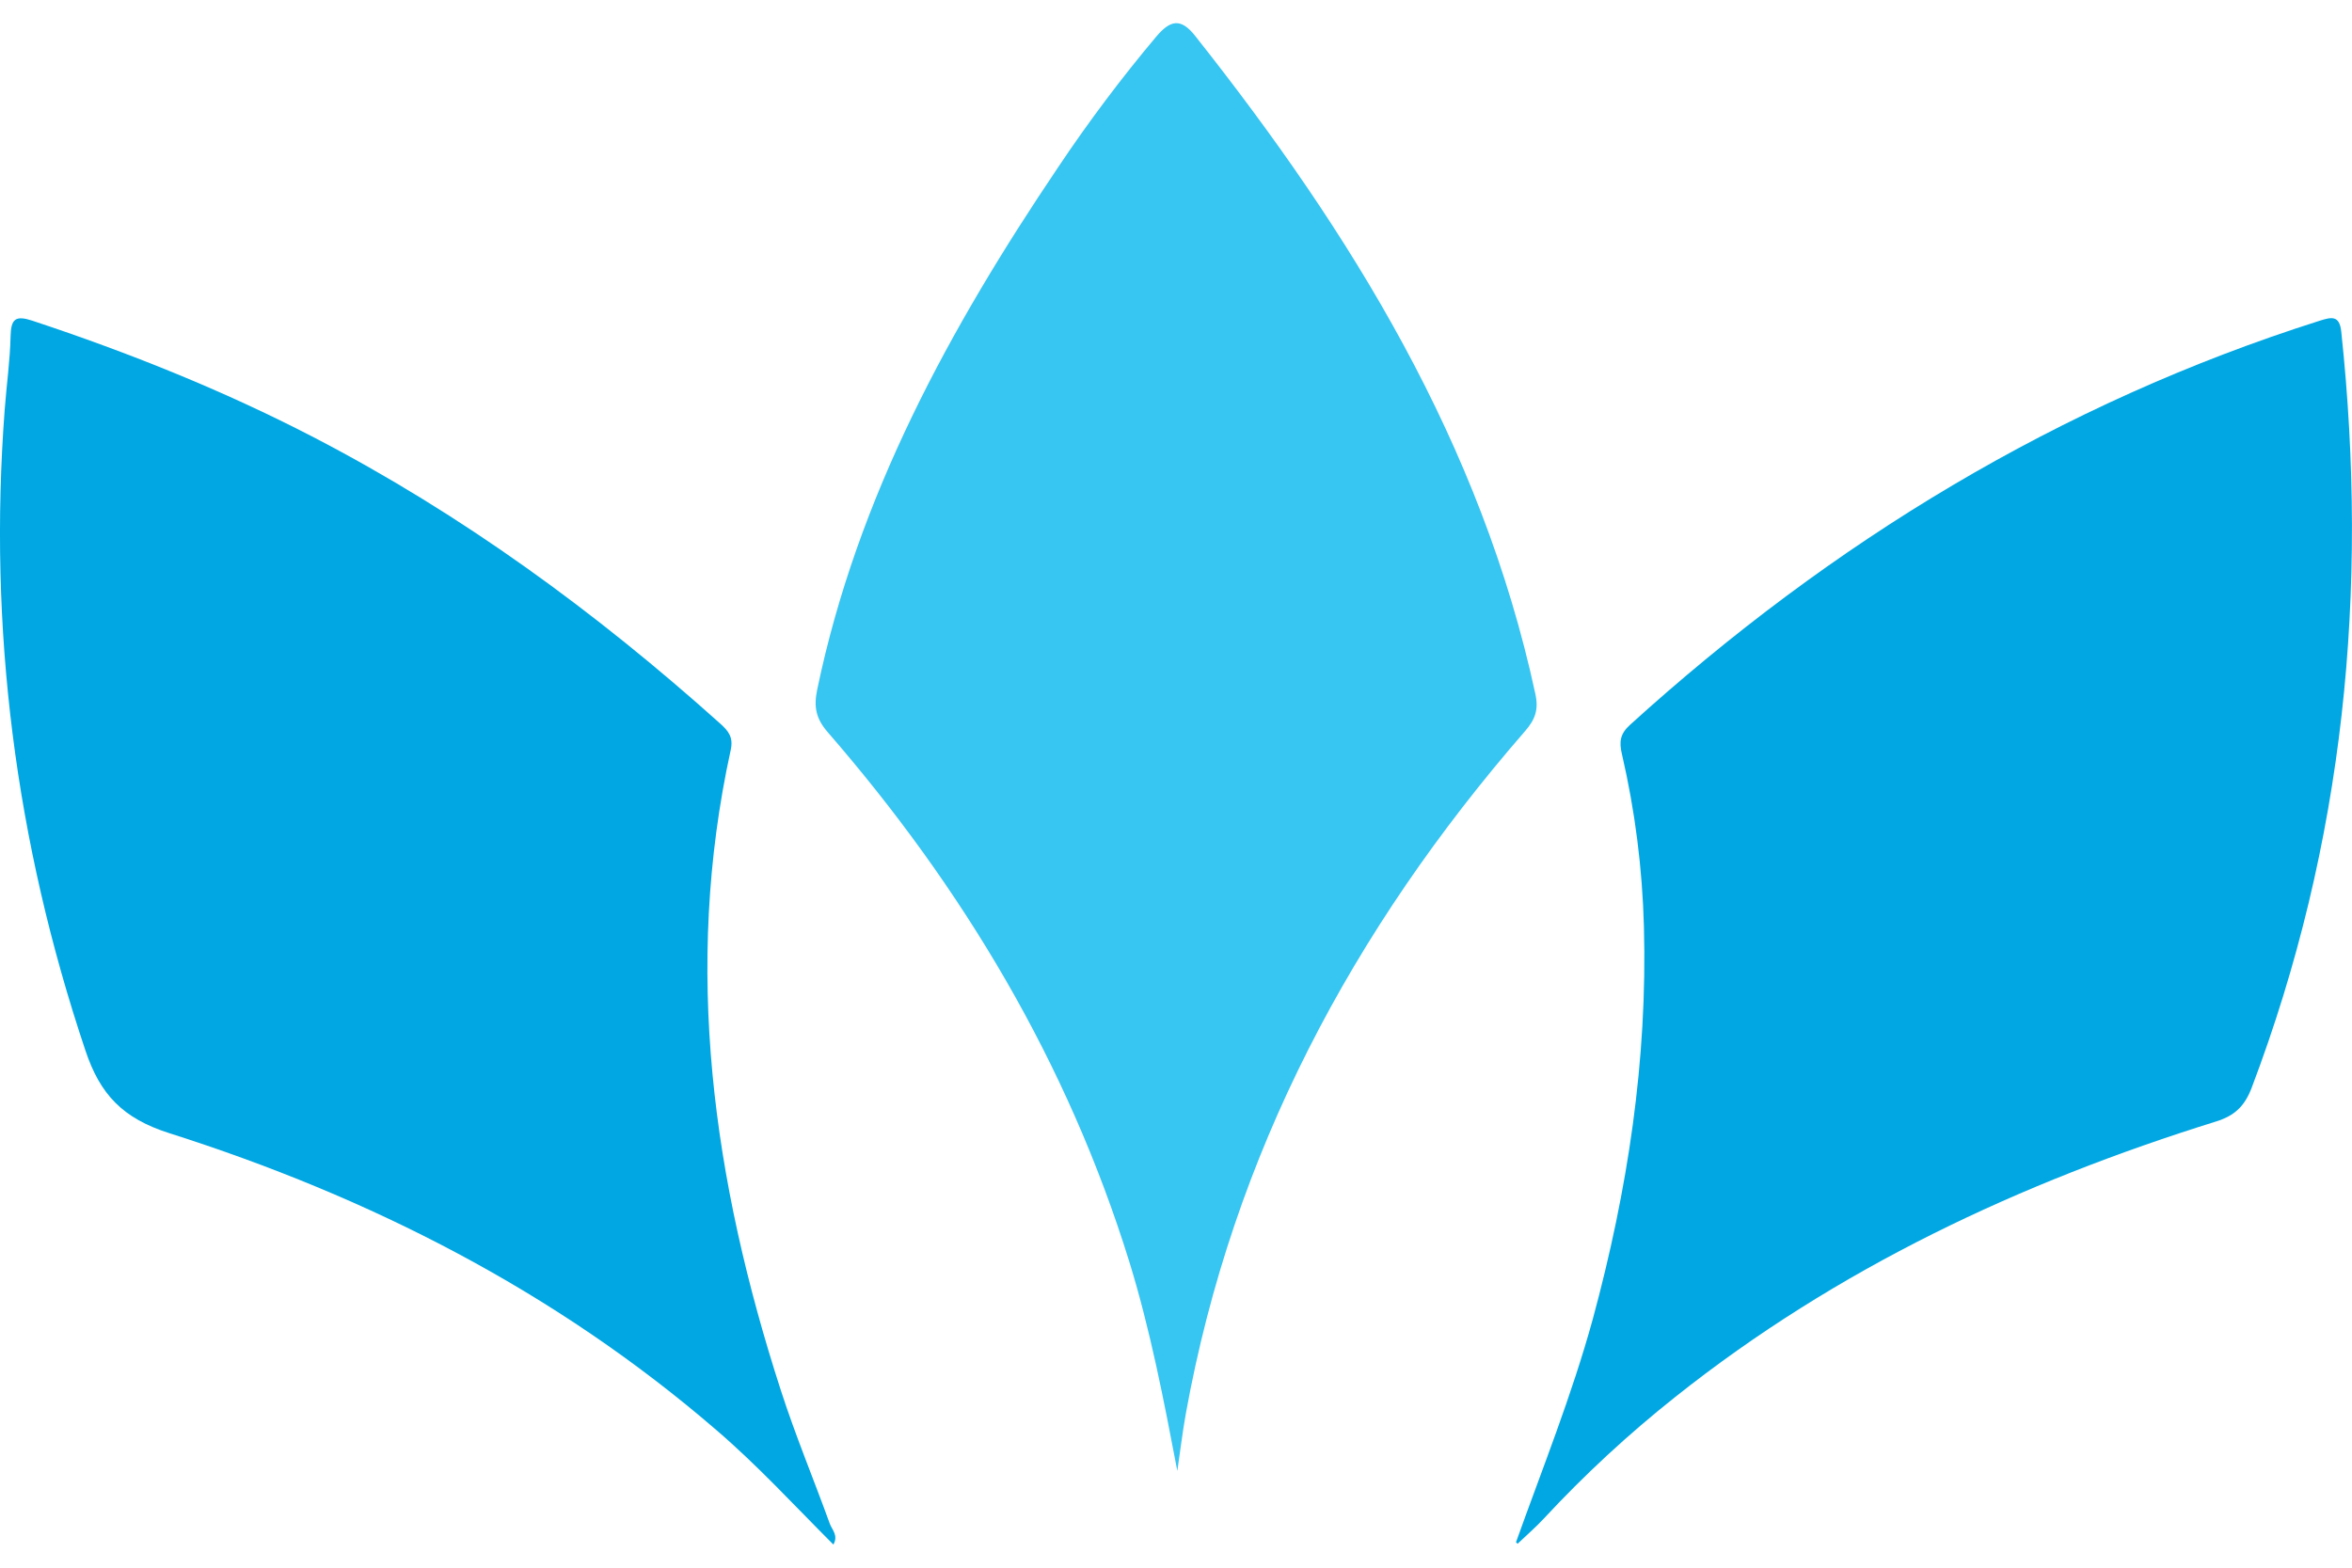
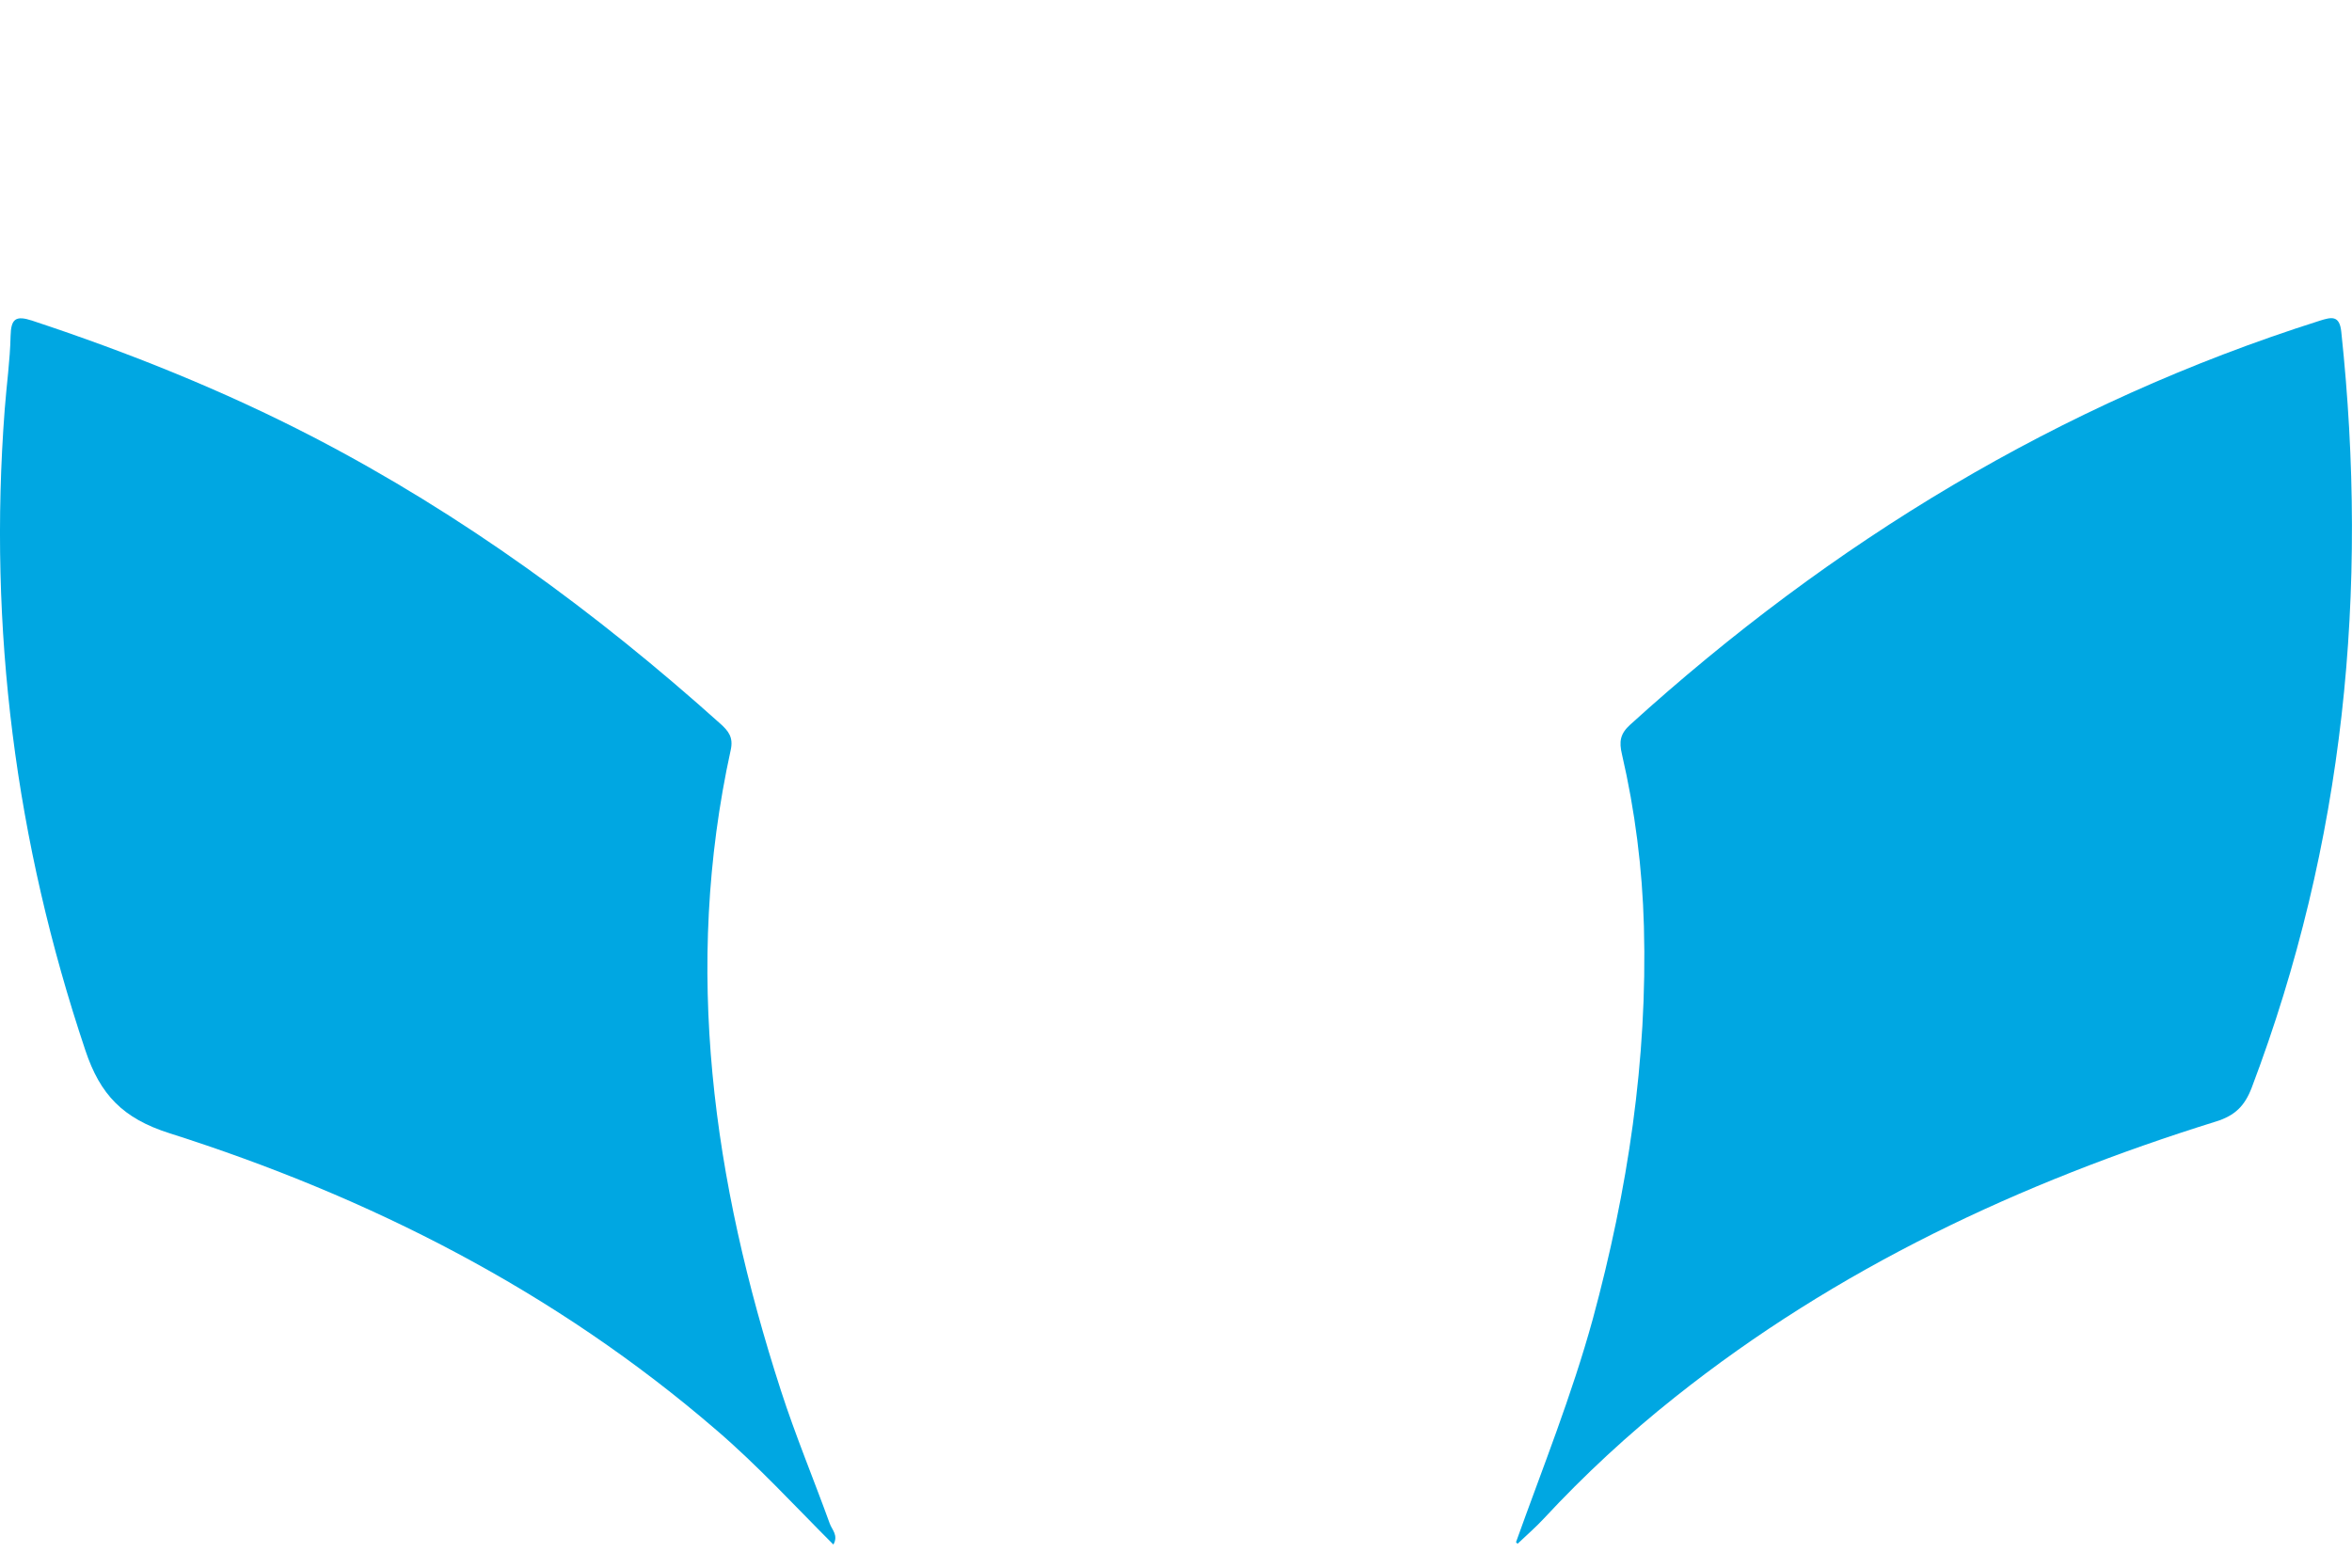
<svg xmlns="http://www.w3.org/2000/svg" width="18" height="12" viewBox="0 0 18 12" fill="none">
  <path d="M11.602 11.805C11.805 11.238 12.03 10.679 12.19 10.096C12.457 9.111 12.609 8.113 12.581 7.091C12.569 6.647 12.513 6.206 12.413 5.774C12.39 5.677 12.399 5.617 12.475 5.548C14.018 4.148 15.761 3.087 17.753 2.455C17.842 2.427 17.905 2.411 17.918 2.54C18.129 4.521 17.942 6.454 17.232 8.327C17.179 8.465 17.105 8.539 16.961 8.584C15.462 9.051 14.058 9.709 12.821 10.693C12.463 10.977 12.126 11.289 11.815 11.624C11.752 11.692 11.681 11.753 11.614 11.817L11.602 11.805L11.602 11.805Z" fill="#00A7E2" />
  <path d="M6.378 11.823C6.081 11.526 5.8 11.219 5.483 10.947C4.252 9.885 2.833 9.163 1.296 8.674C0.94 8.561 0.766 8.379 0.653 8.039C0.118 6.444 -0.091 4.811 0.036 3.135C0.05 2.947 0.077 2.76 0.081 2.572C0.084 2.439 0.121 2.413 0.248 2.455C0.988 2.7 1.71 2.989 2.402 3.348C3.538 3.938 4.561 4.686 5.512 5.539C5.575 5.596 5.614 5.643 5.592 5.742C5.226 7.414 5.458 9.041 5.976 10.643C6.087 10.987 6.227 11.322 6.35 11.662C6.367 11.71 6.418 11.752 6.378 11.823" fill="#00A7E2" />
-   <path d="M9.01 11.259C8.907 10.719 8.804 10.181 8.642 9.656C8.17 8.136 7.373 6.801 6.335 5.605C6.243 5.499 6.227 5.409 6.254 5.279C6.561 3.804 7.267 2.513 8.098 1.28C8.33 0.933 8.581 0.599 8.849 0.28C8.956 0.154 9.036 0.135 9.146 0.274C10.342 1.784 11.337 3.396 11.75 5.311C11.777 5.433 11.748 5.509 11.67 5.598C10.353 7.114 9.435 8.83 9.075 10.822C9.049 10.966 9.032 11.114 9.01 11.26" fill="#37C5F2" />
</svg>